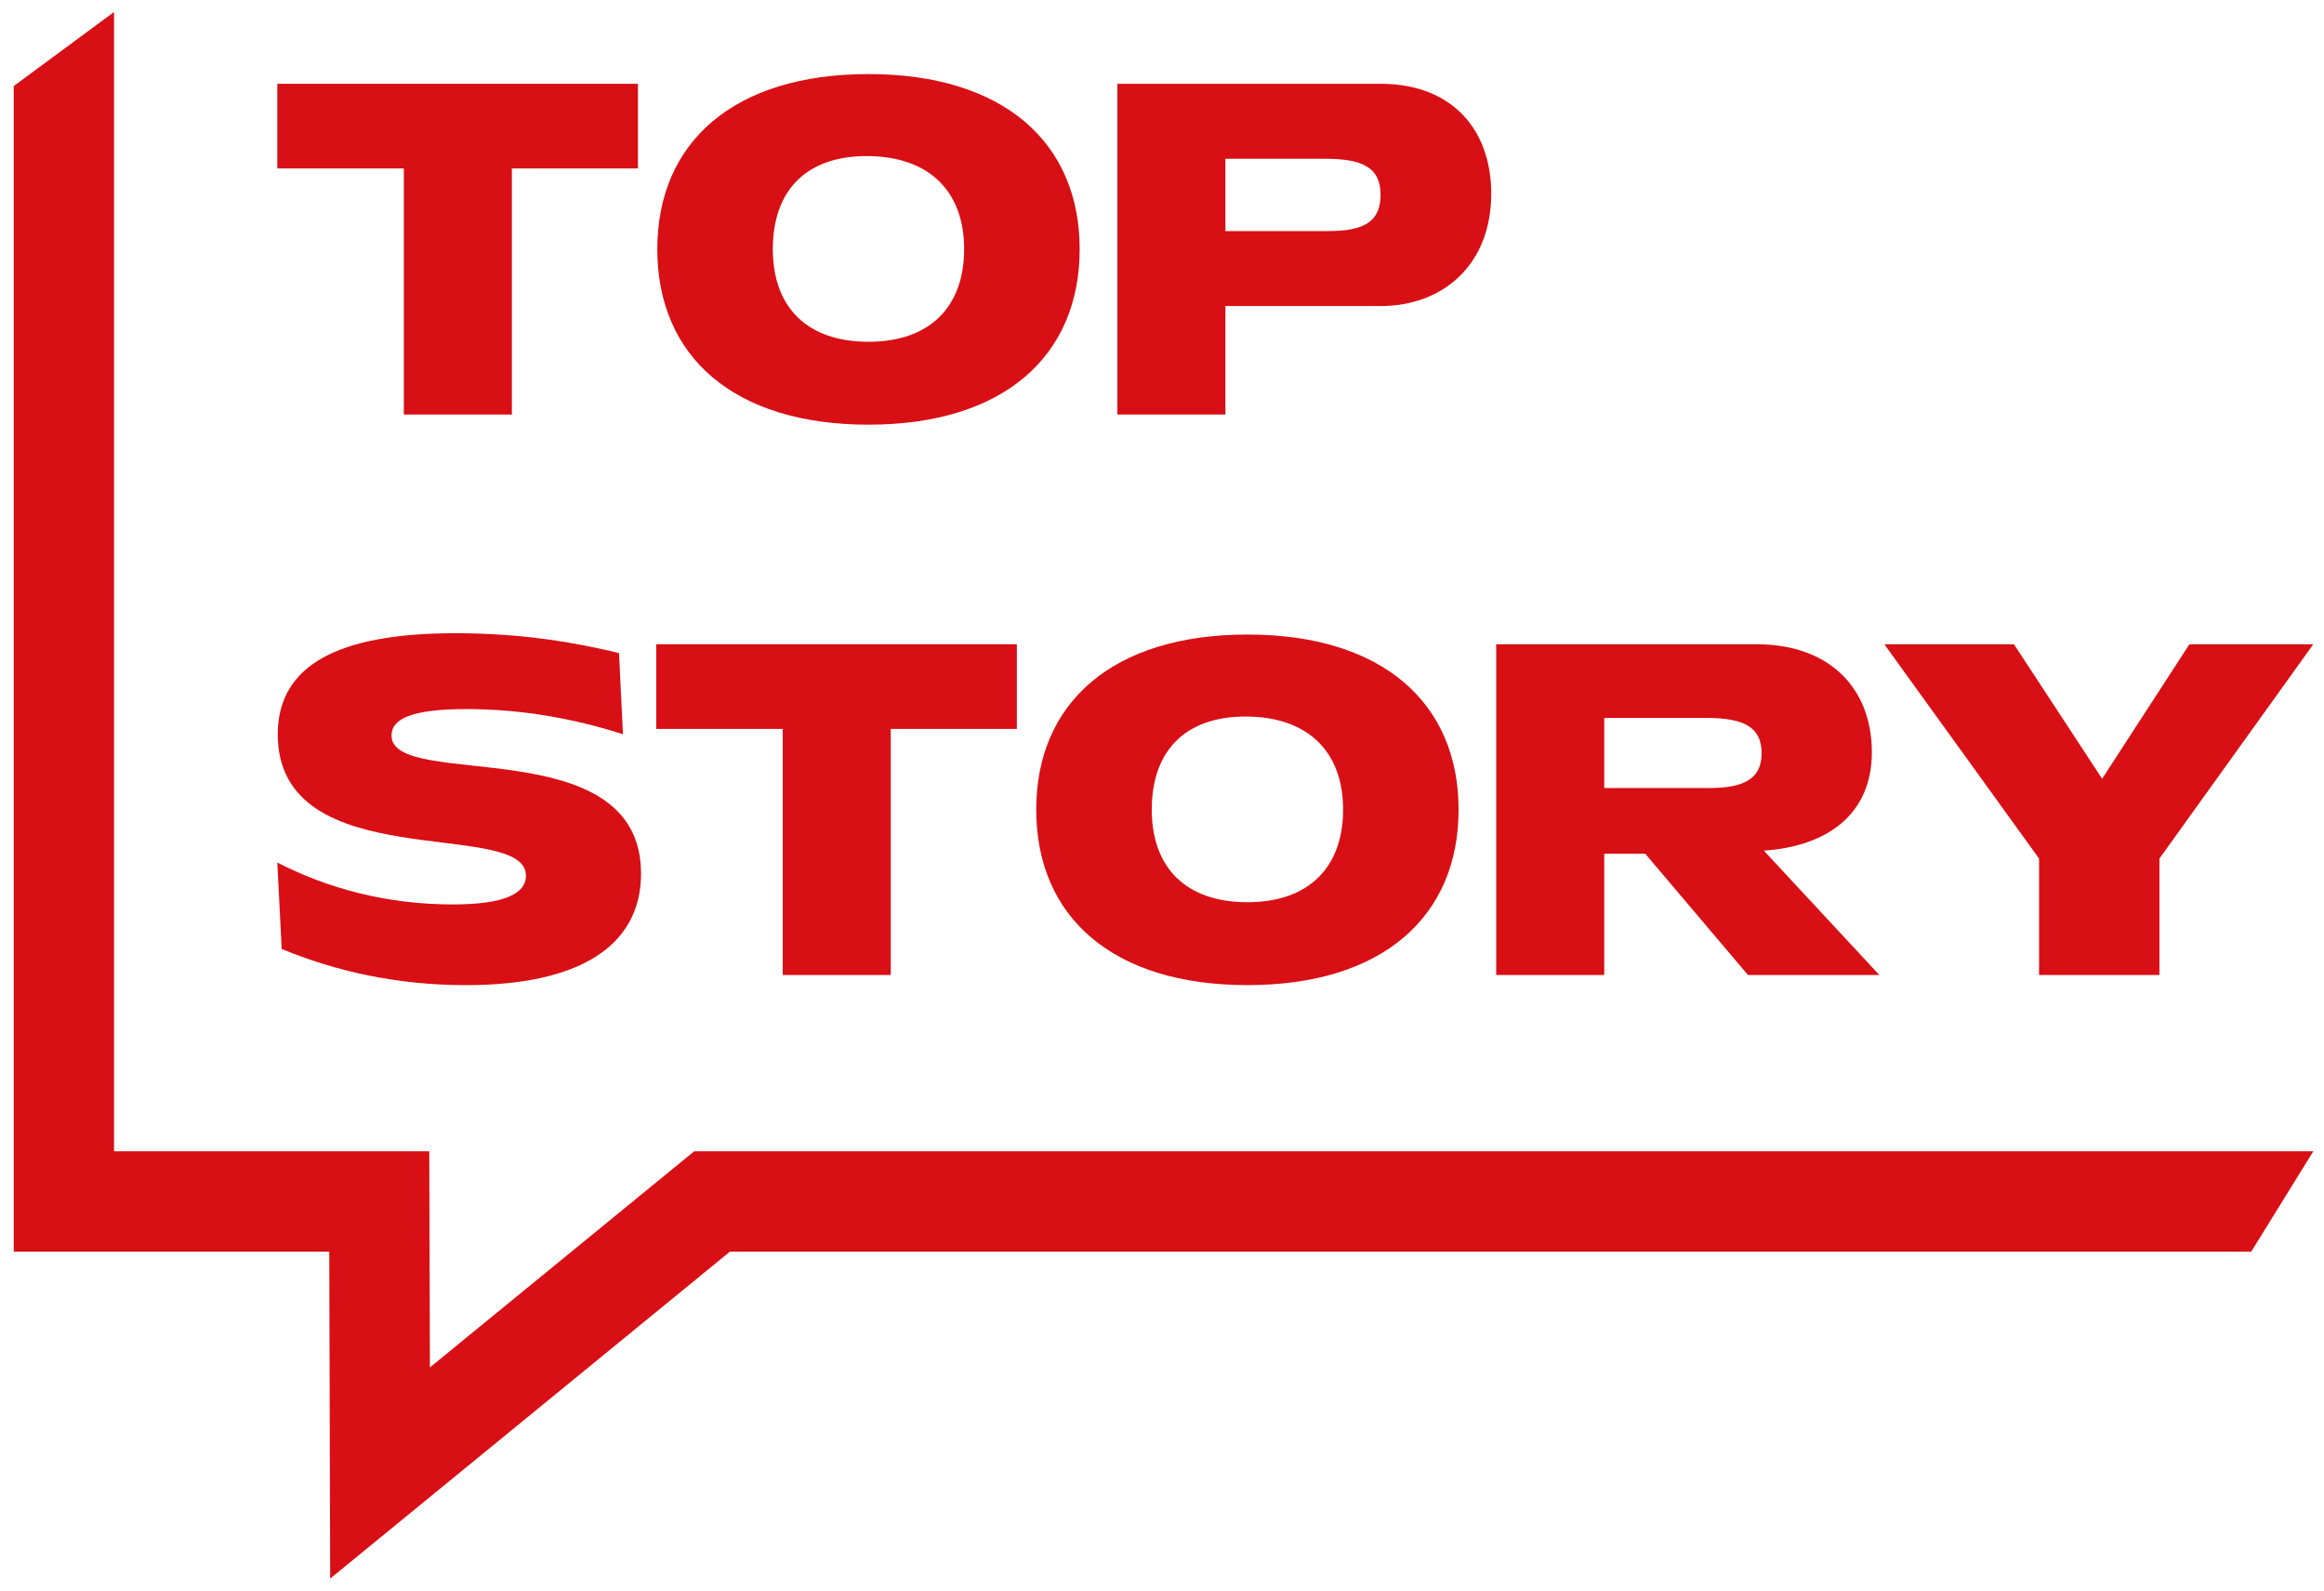
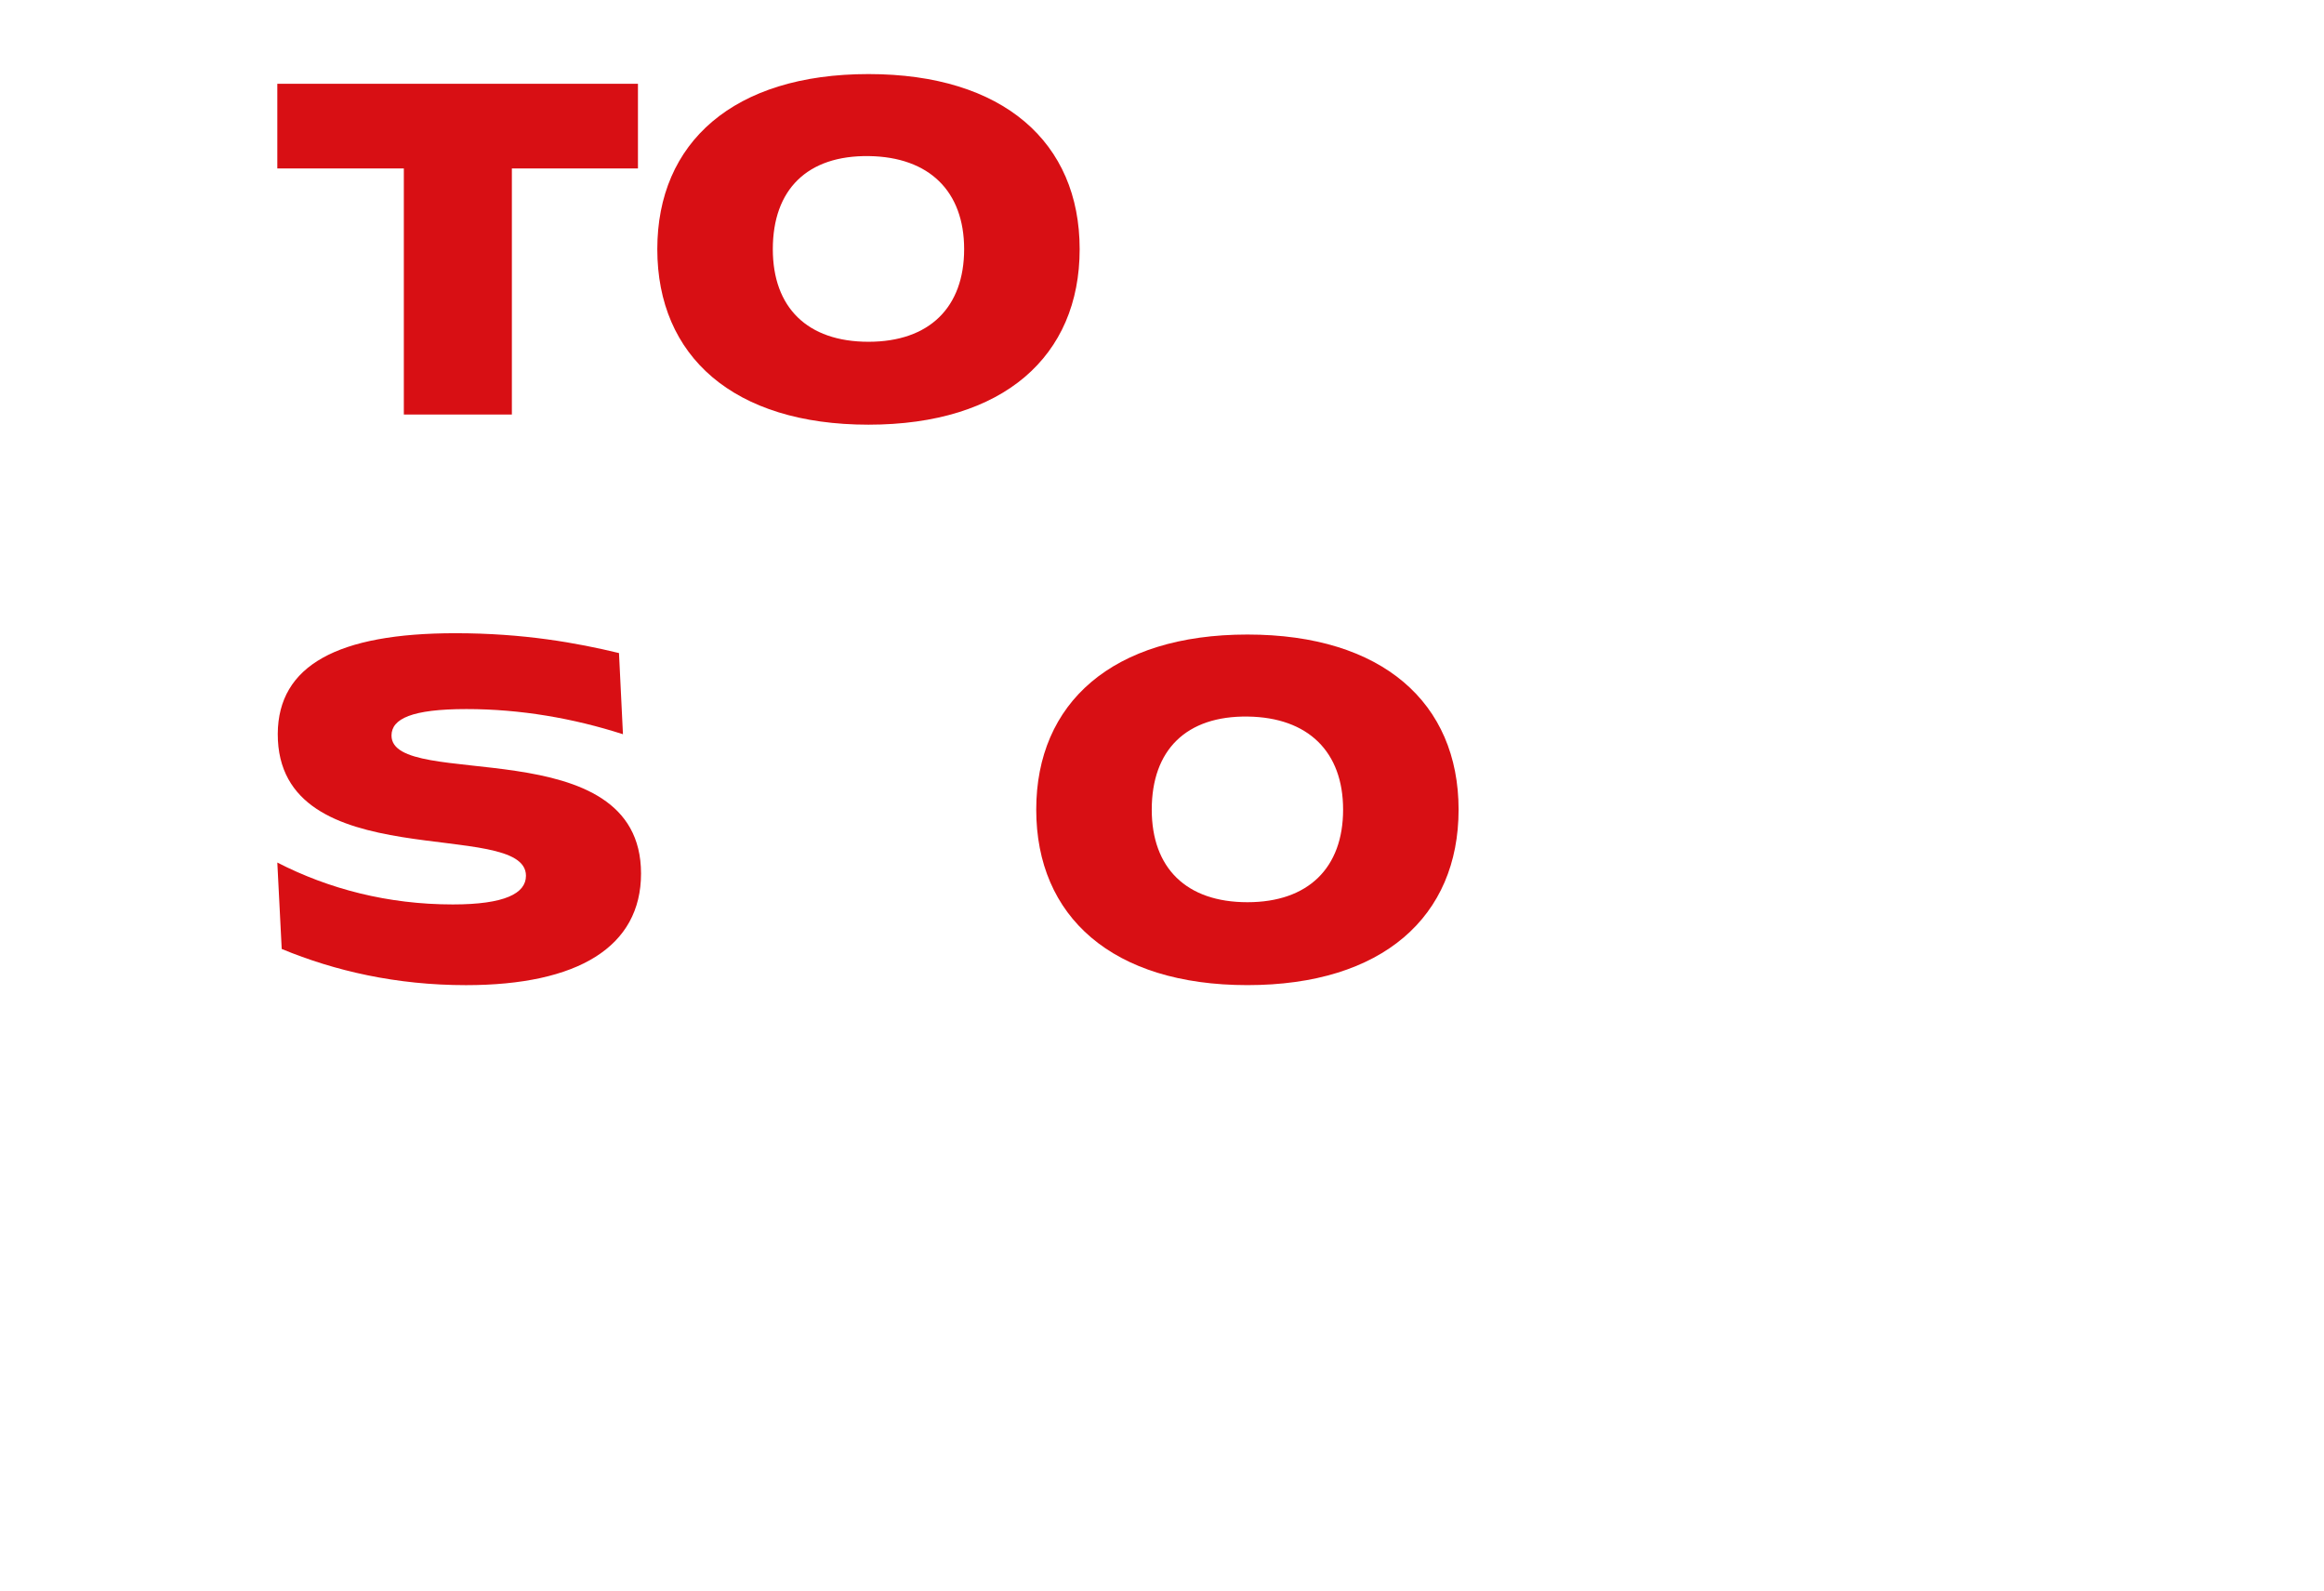
<svg xmlns="http://www.w3.org/2000/svg" width="95" height="65" viewBox="0 0 95 65" fill="none">
-   <path d="M82.326 26.328L85.93 31.825L89.499 26.328H94.563L88.273 35.087V39.844H83.353V35.087L77.027 26.328H82.326Z" fill="#D80F14" />
-   <path d="M61.162 39.844V26.328H71.813C74.751 26.328 76.517 28.094 76.517 30.744C76.517 33.23 74.751 34.582 72.101 34.762L76.823 39.844H71.453L67.254 34.889H65.578V39.844H61.162ZM69.867 32.203C71.326 32.203 72.011 31.807 72.011 30.779C72.011 29.716 71.29 29.338 69.74 29.338H65.578V32.203H69.867Z" fill="#D80F14" />
  <path d="M50.992 40.258C45.477 40.258 42.359 37.465 42.359 33.086C42.359 28.724 45.477 25.931 50.992 25.931C56.507 25.931 59.624 28.724 59.624 33.086C59.624 37.465 56.507 40.258 50.992 40.258ZM50.992 36.87C53.479 36.87 54.903 35.465 54.903 33.086C54.903 30.725 53.479 29.319 51.01 29.283C48.487 29.247 47.081 30.653 47.081 33.086C47.081 35.465 48.487 36.87 50.992 36.87Z" fill="#D80F14" />
-   <path d="M26.824 29.788V26.328H41.566V29.788H36.412V39.844H31.997V29.788H26.824Z" fill="#D80F14" />
  <path d="M11.354 29.986C11.372 27.193 13.805 25.877 18.617 25.877C21.41 25.877 23.591 26.274 25.303 26.688L25.465 30.005C23.447 29.356 21.284 28.977 19.067 28.977C16.833 28.977 16.004 29.374 16.004 30.058C16.004 32.329 26.204 29.77 26.204 35.699C26.204 38.691 23.627 40.259 19.049 40.259C16.202 40.259 13.697 39.682 11.516 38.781L11.336 35.249C13.444 36.33 15.859 36.961 18.509 36.961C20.635 36.961 21.5 36.51 21.5 35.789C21.5 33.393 11.336 35.898 11.354 29.986Z" fill="#D80F14" />
-   <path d="M45.676 16.94V3.424H56.435C59.372 3.424 60.958 5.316 60.958 7.911C60.958 10.831 58.976 12.507 56.435 12.507H50.091V16.94H45.676ZM54.308 9.443C55.768 9.443 56.435 9.047 56.435 7.965C56.435 6.866 55.732 6.488 54.182 6.488H50.091V9.443H54.308Z" fill="#D80F14" />
  <path d="M35.502 17.355C29.987 17.355 26.869 14.561 26.869 10.182C26.869 5.821 29.987 3.027 35.502 3.027C41.016 3.027 44.134 5.821 44.134 10.182C44.134 14.561 41.016 17.355 35.502 17.355ZM35.502 13.967C37.989 13.967 39.412 12.561 39.412 10.182C39.412 7.821 37.989 6.415 35.52 6.379C32.997 6.343 31.591 7.749 31.591 10.182C31.591 12.561 32.997 13.967 35.502 13.967Z" fill="#D80F14" />
  <path d="M11.336 6.884V3.424H26.078V6.884H20.924V16.94H16.508V6.884H11.336Z" fill="#D80F14" />
-   <path d="M94.562 47.05L92.025 51.15H29.838L13.497 64.51L13.46 51.15H0.562V3.516L4.662 0.49V47.05H17.548L17.573 55.882L28.376 47.05H94.562Z" fill="#D80F14" />
</svg>